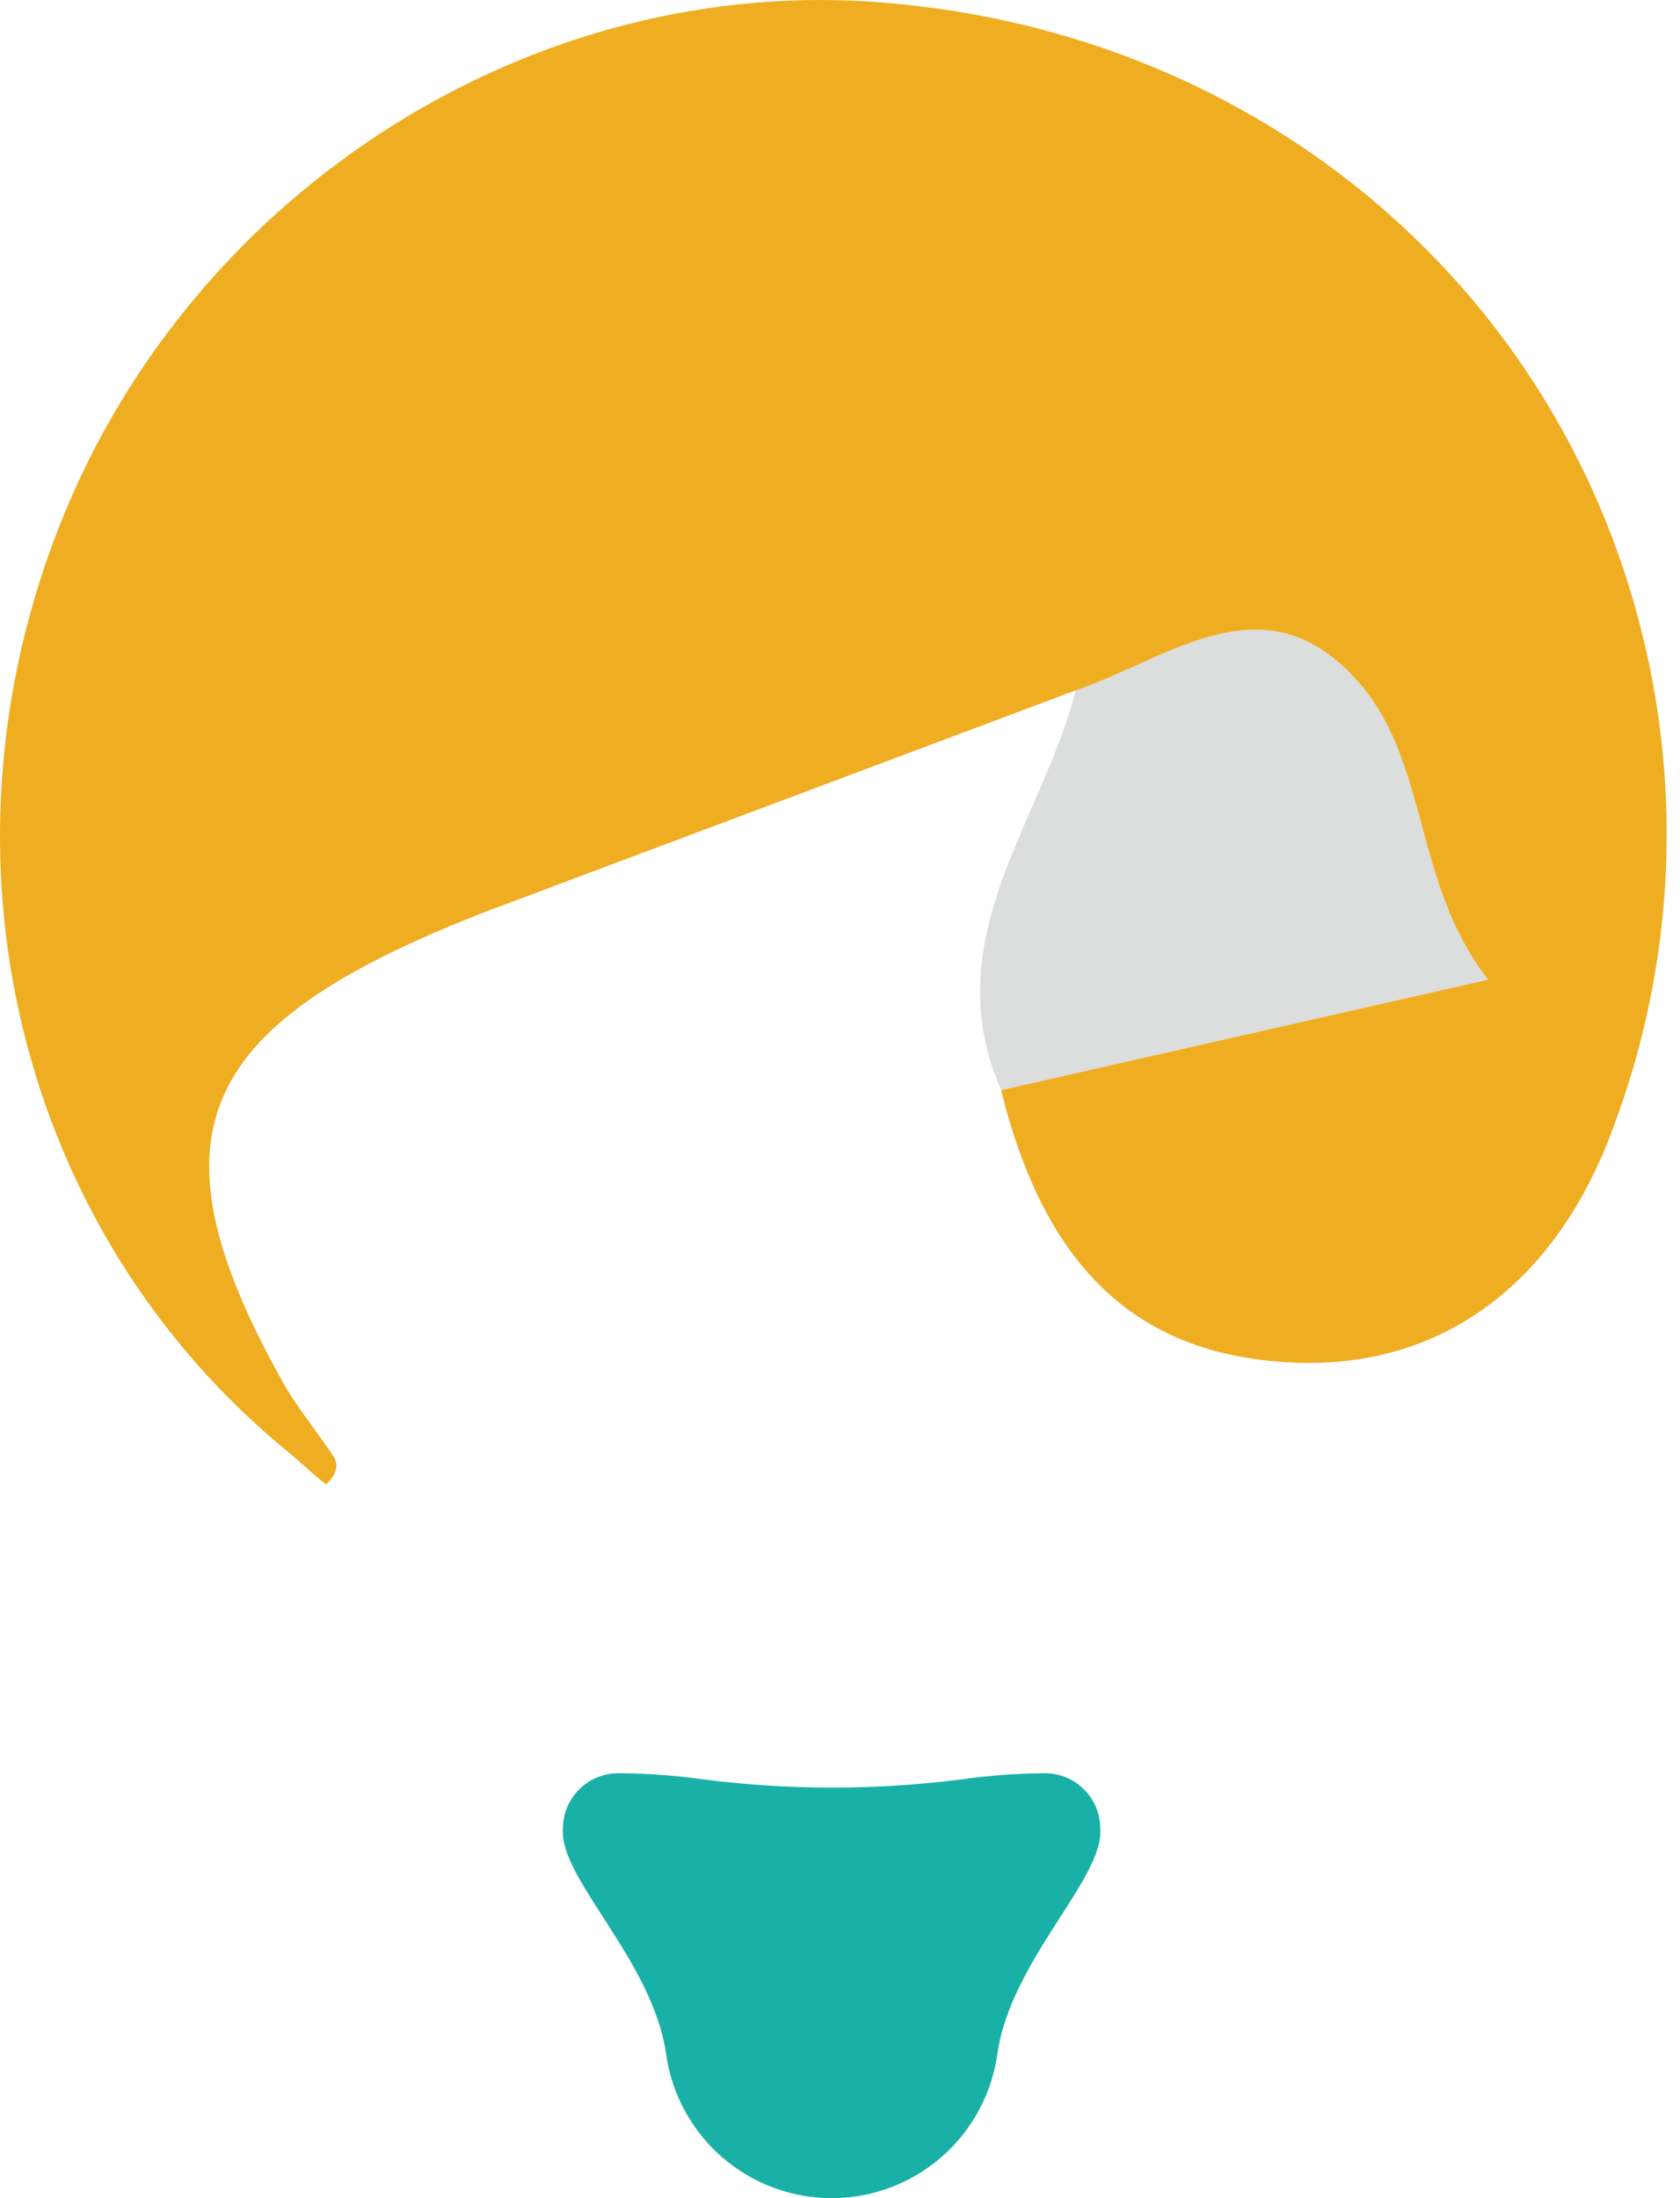
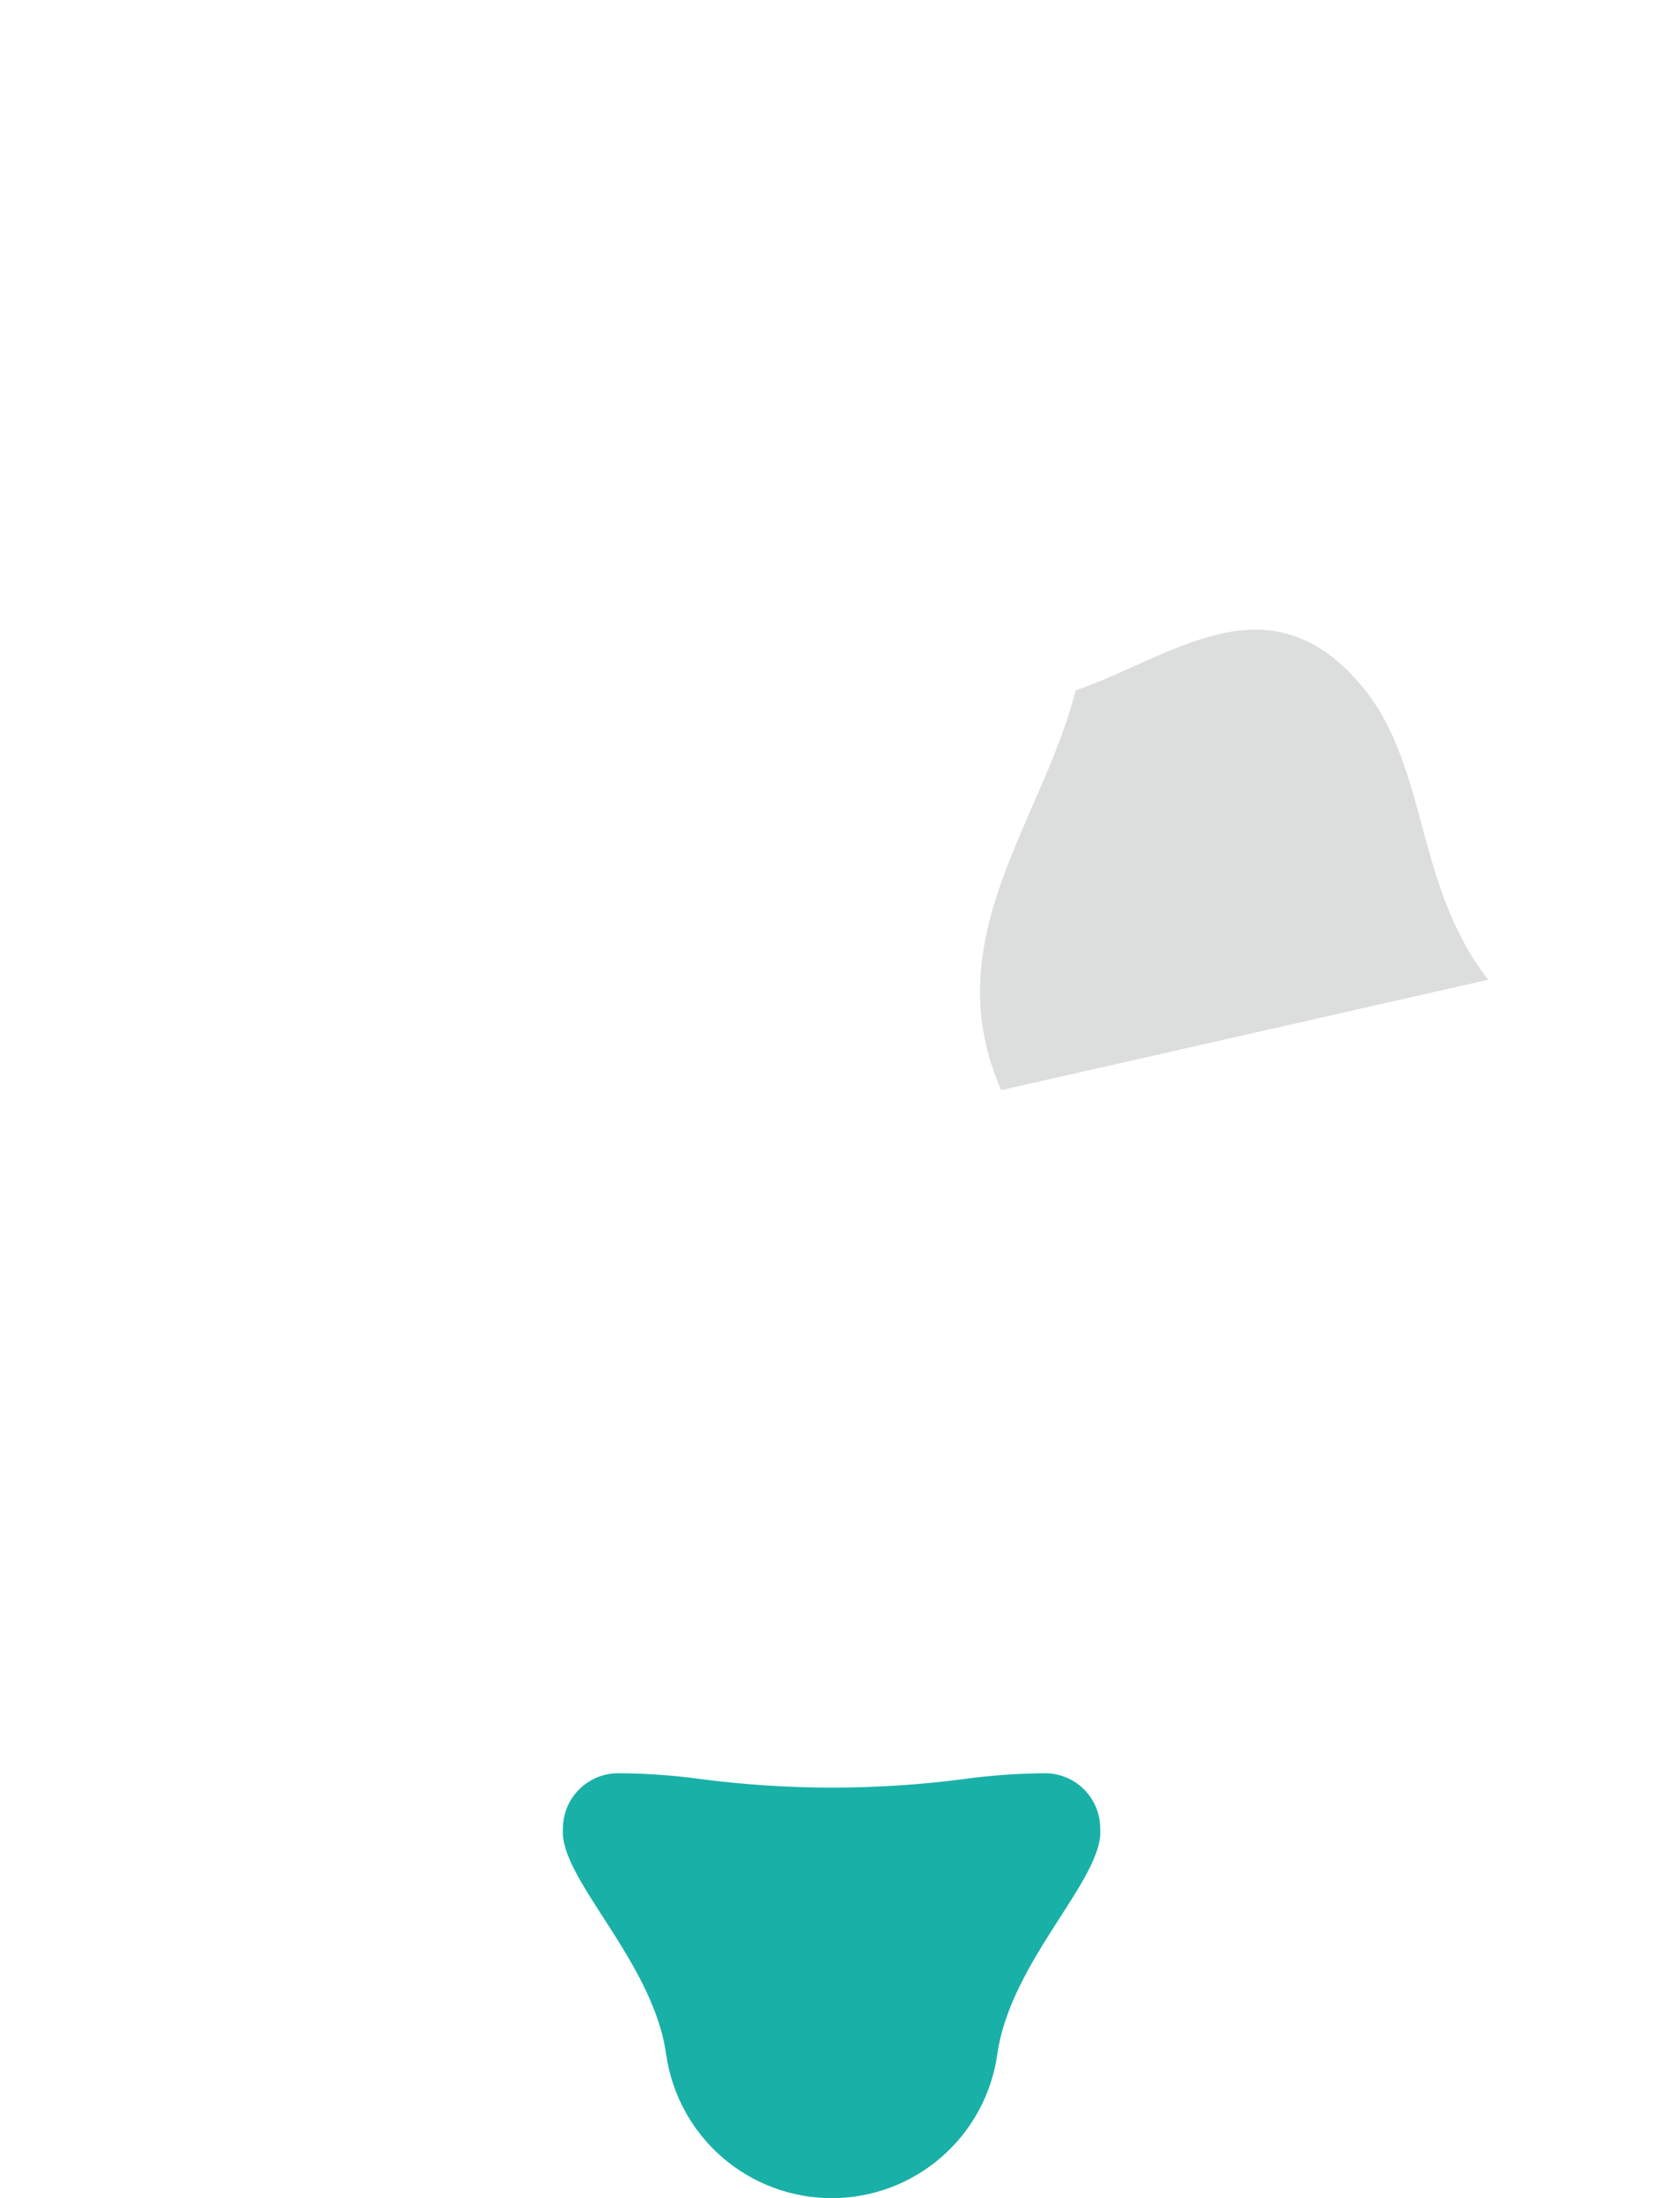
<svg xmlns="http://www.w3.org/2000/svg" width="52" height="68" viewBox="0 0 52 68" fill="none">
  <path d="M33.294 21.356C36.207 20.374 39.197 17.794 42.084 21.143C44.245 23.637 43.741 27.335 46.064 30.308L30.988 33.724C28.938 29.043 32.278 25.396 33.294 21.356Z" fill="#DCDDDD" />
-   <path d="M50.958 20.152C48.472 9.082 39.154 1.062 27.426 0.088C16.57 -0.852 6.004 5.828 1.879 16.171C-2.247 26.515 0.555 38.114 8.977 44.964C9.37 45.297 10.079 45.947 10.104 45.913C10.489 45.537 10.463 45.255 10.292 45.007C9.771 44.23 9.156 43.495 8.703 42.667C4.433 34.98 6.141 31.623 15.186 28.146L33.294 21.356C36.207 20.374 39.196 17.794 42.083 21.142C44.244 23.637 43.74 27.335 46.063 30.307L30.988 33.724C32.355 39.276 35.259 41.983 40.136 42.154C44.629 42.316 48.19 39.711 49.95 34.834C51.71 30.143 52.06 25.039 50.958 20.152Z" fill="#EFAD21" />
  <path d="M32.338 54.855C31.48 54.861 30.624 54.924 29.775 55.043C27.11 55.385 24.412 55.385 21.746 55.043C20.897 54.924 20.041 54.861 19.184 54.855H19.133C18.68 54.855 18.245 55.035 17.925 55.356C17.604 55.676 17.424 56.111 17.424 56.563C17.288 58.101 20.209 60.638 20.619 63.55C20.794 64.785 21.409 65.915 22.35 66.732C23.292 67.55 24.497 68 25.744 68C26.991 68 28.196 67.55 29.137 66.732C30.079 65.915 30.694 64.785 30.869 63.55C31.279 60.638 34.191 58.101 34.054 56.563C34.054 56.339 34.01 56.116 33.924 55.908C33.837 55.7 33.711 55.511 33.551 55.353C33.392 55.194 33.202 55.068 32.994 54.983C32.786 54.898 32.563 54.854 32.338 54.855Z" fill="#19B1A7" />
</svg>